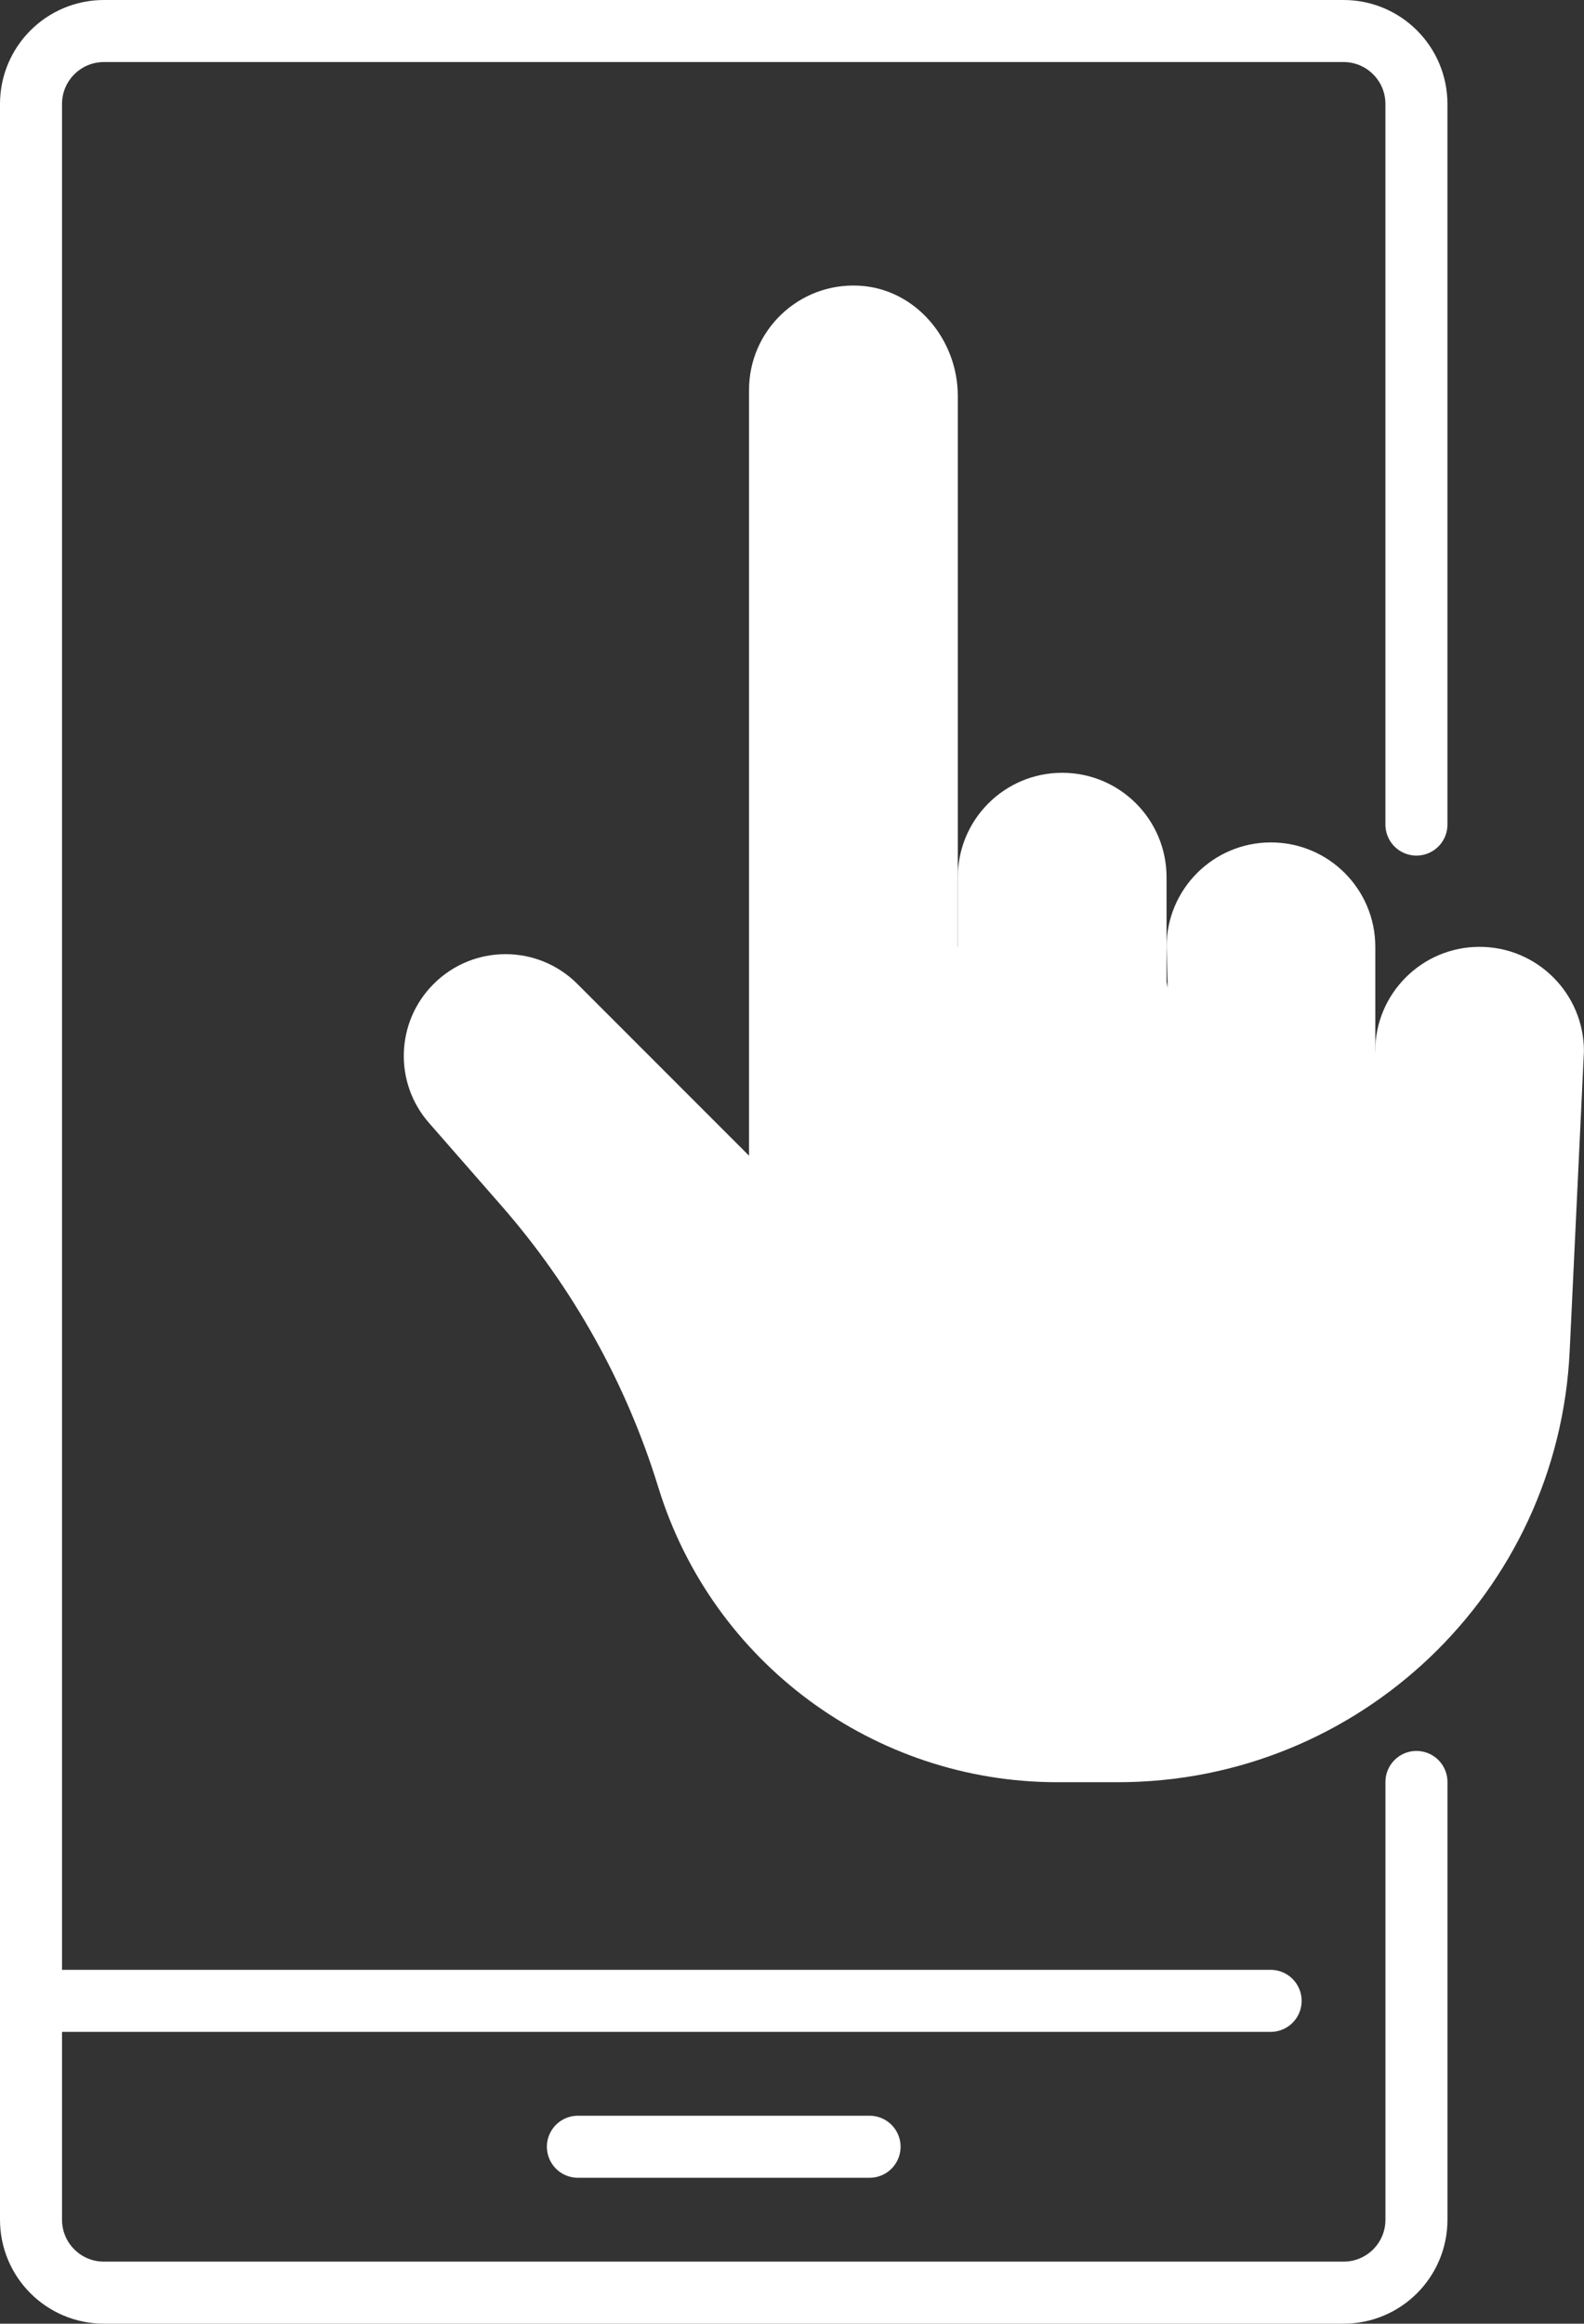
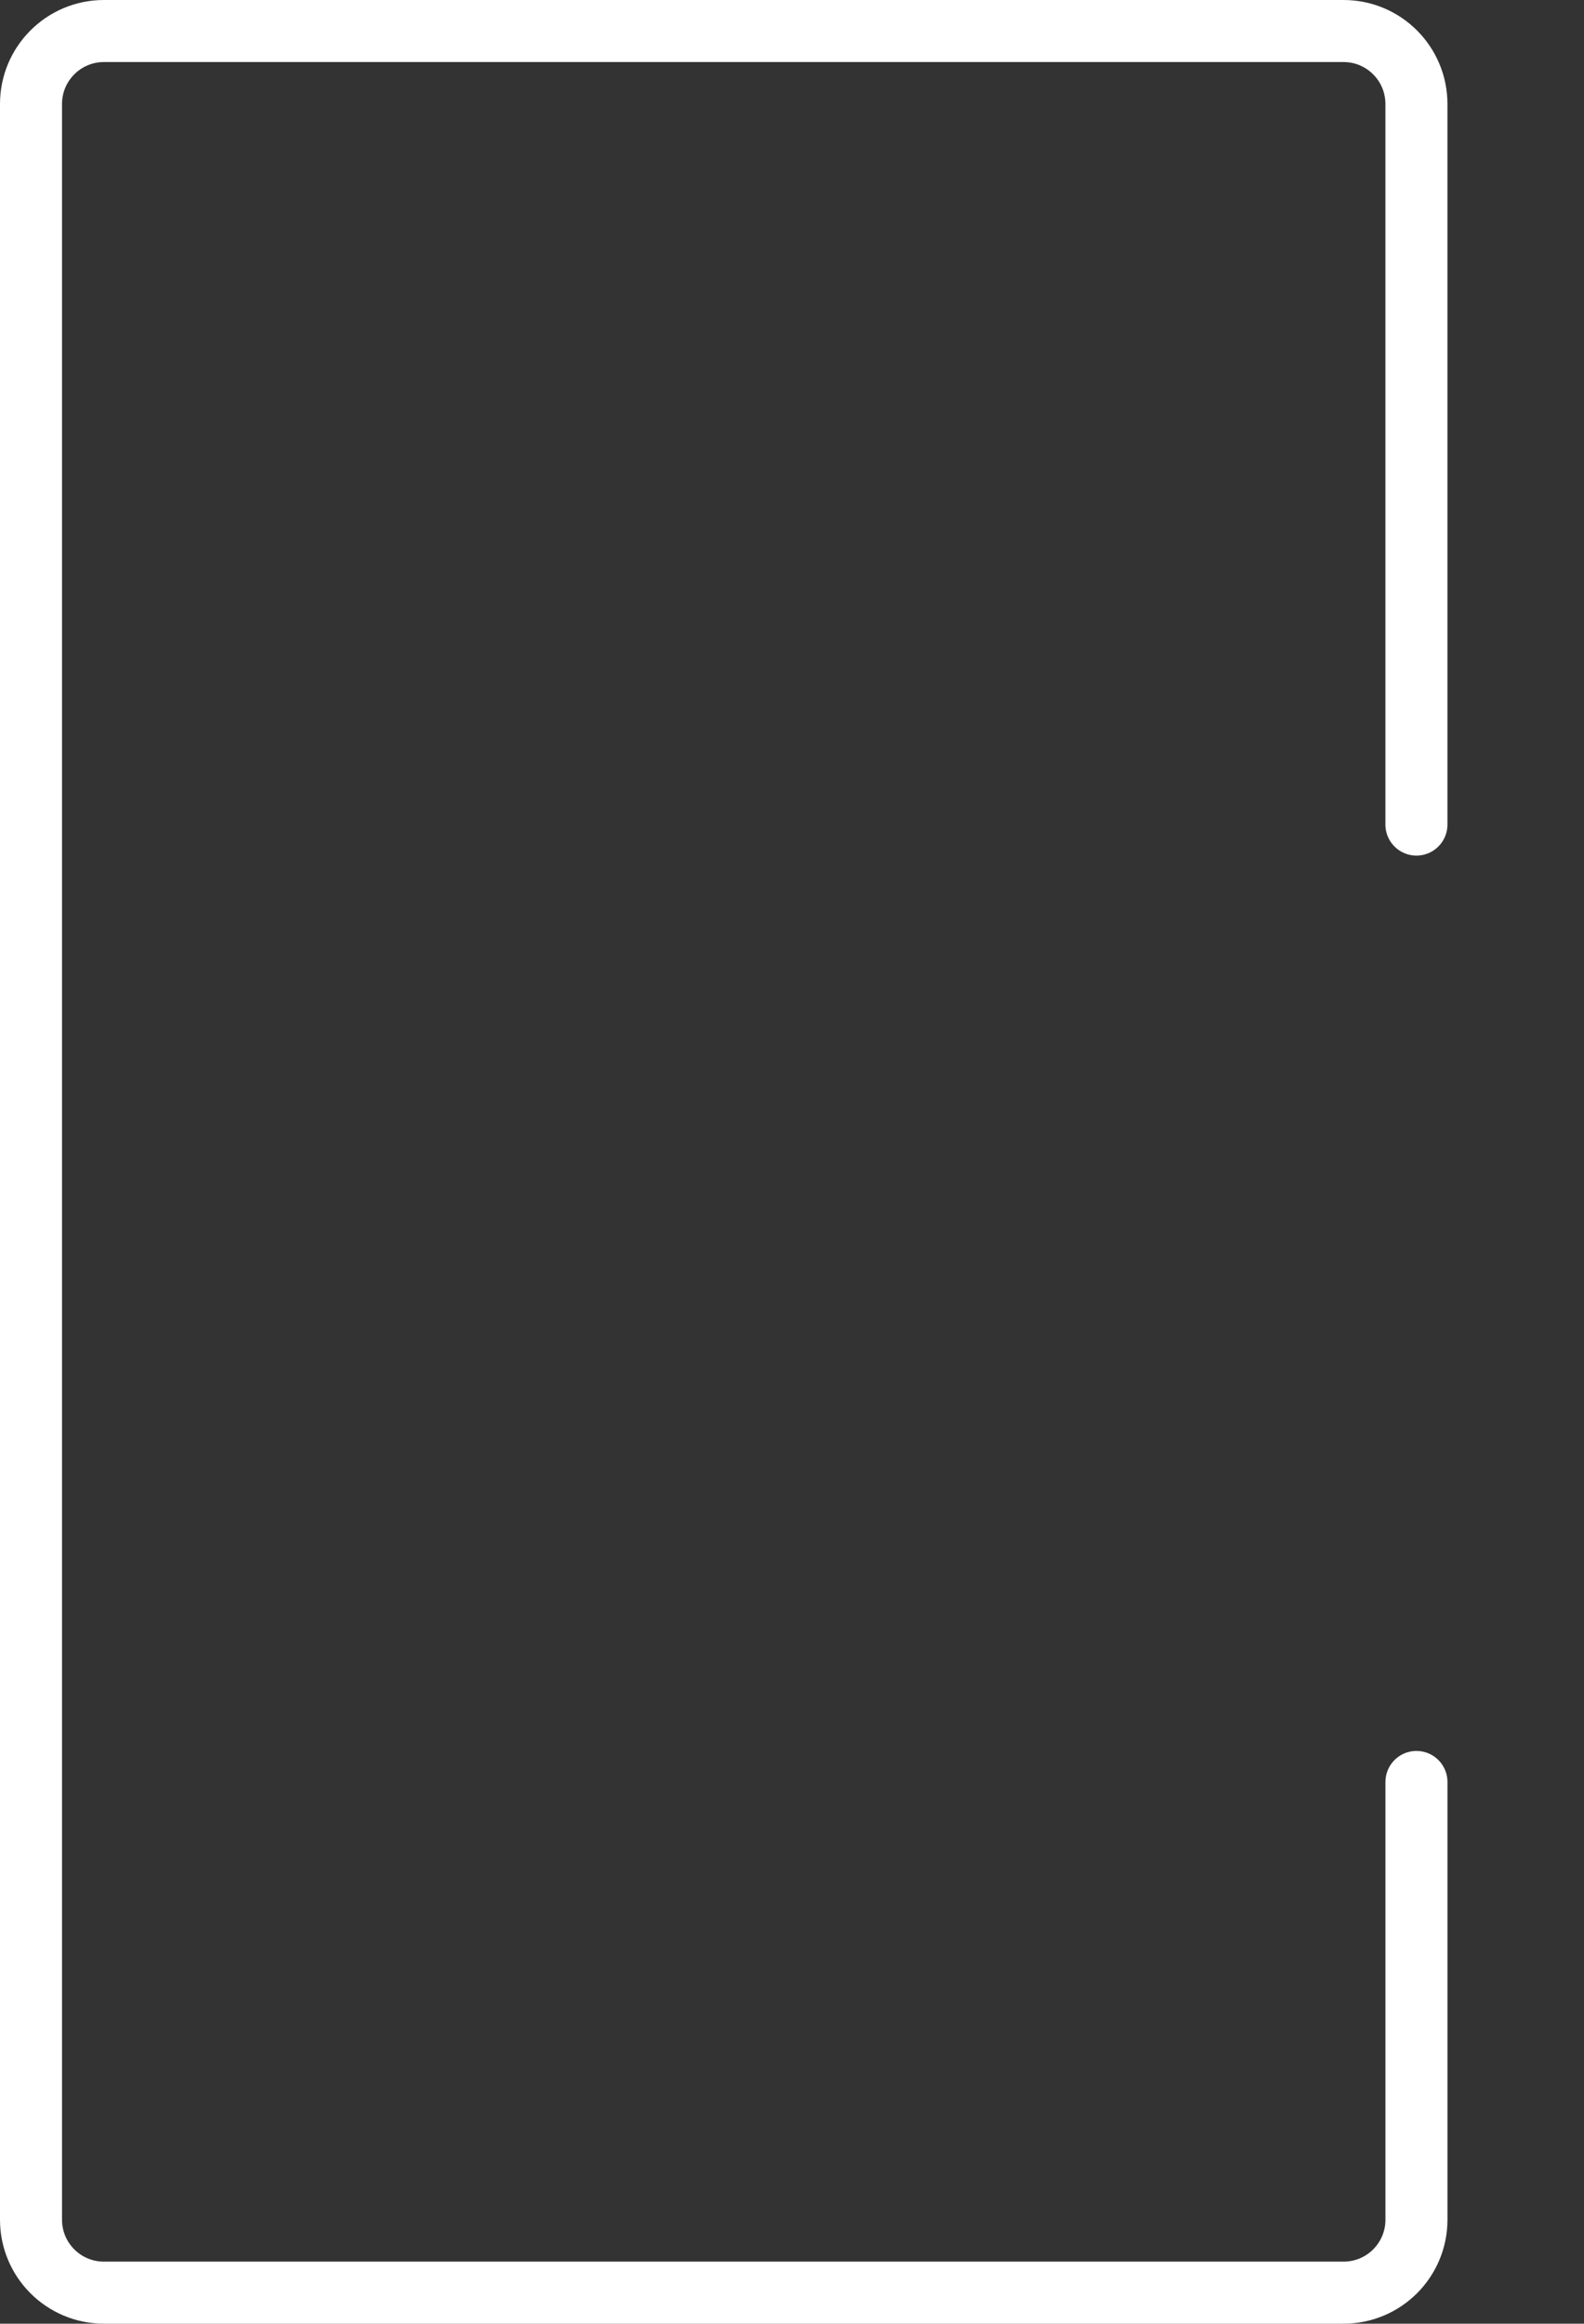
<svg xmlns="http://www.w3.org/2000/svg" id="_レイヤー_2" data-name="レイヤー 2" viewBox="0 0 51.081 74.895">
  <rect x="0" y="0" width="51.081" height="74.895" fill="#333333" stroke="none" />
  <defs>
    <style>
      .cls-1 {
        fill: none;
        stroke: #fff;
        stroke-linecap: round;
        stroke-linejoin: round;
        stroke-width: 2px;
      }

      .cls-2 {
        fill: #fff;
        stroke-width: 0px;
      }
    </style>
  </defs>
  <g id="_レイヤー_1-2" data-name="レイヤー 1">
    <g id="mobile_and_shopping_cart_shopping_online_application" data-name="mobile and shopping cart shopping online application">
      <path class="cls-1" d="M45.678,57.435v14.109c0,1.3-1.052,2.351-2.351,2.351H3.351c-1.3,0-2.351-1.052-2.351-2.351V3.351c0-1.297,1.052-2.351,2.351-2.351h39.975c1.3,0,2.351,1.054,2.351,2.351v23.226" />
-       <line class="cls-1" x1="1" y1="64.49" x2="40.975" y2="64.49" />
-       <line class="cls-1" x1="28.042" y1="69.192" x2="18.636" y2="69.192" />
      <g>
-         <path class="cls-2" d="M30.887,30.518V12.759c0-1.822-1.365-3.456-3.185-3.551-1.941-.102-3.547,1.442-3.547,3.361v24.681l-5.537-5.537c-1.279-1.279-3.353-1.279-4.633,0l-.004.004c-1.219,1.219-1.285,3.176-.149,4.473l2.334,2.668c2.308,2.637,4.033,5.732,5.064,9.082h0c1.738,5.649,6.957,9.503,12.867,9.503h1.954c7.785,0,14.197-6.114,14.568-13.89l.46-9.669c0-1.859-1.507-3.366-3.366-3.366-1.859,0-3.366,1.507-3.366,3.366" />
-         <path class="cls-2" d="M37.619,31.64v-3.366c0-1.859-1.507-3.366-3.366-3.366-1.859,0-3.366,1.507-3.366,3.366v3.701l7.17,1.766-.439-2.101Z" />
-         <path class="cls-2" d="M37.619,30.518c0-1.859,1.507-3.366,3.366-3.366,1.859,0,3.366,1.507,3.366,3.366v3.366h-6.635l-.096-3.366Z" />
-       </g>
+         </g>
    </g>
  </g>
</svg>